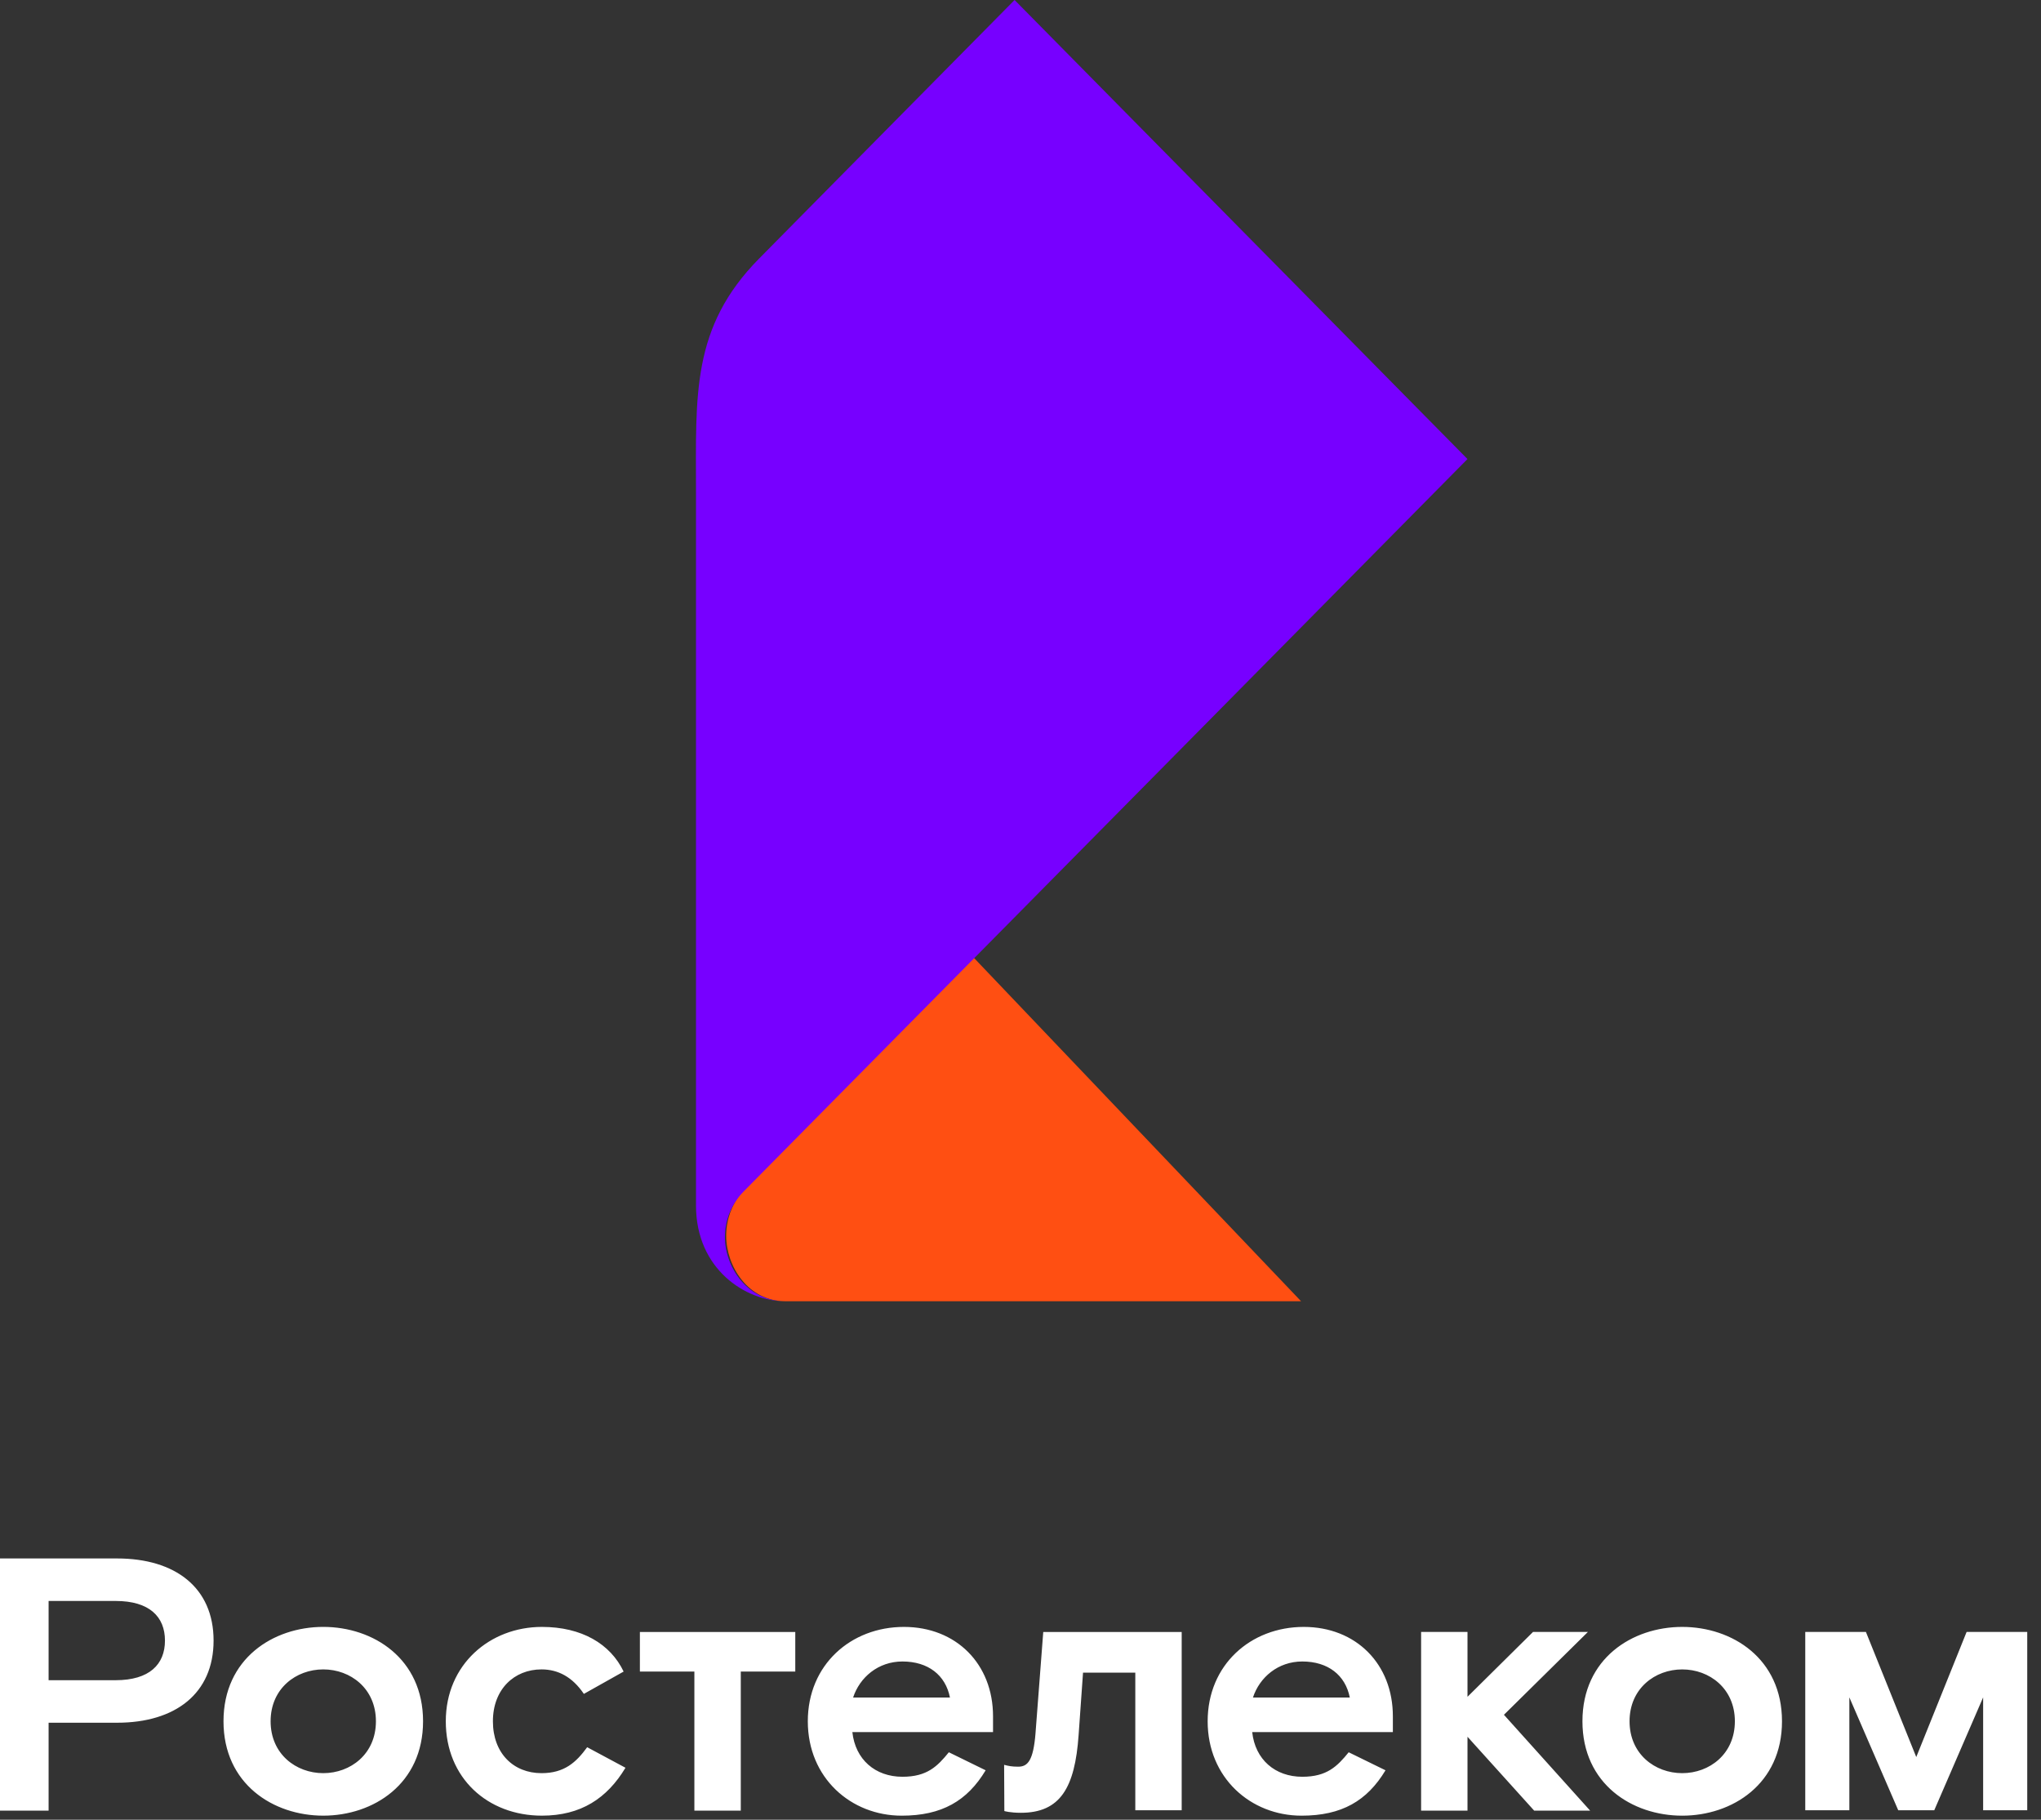
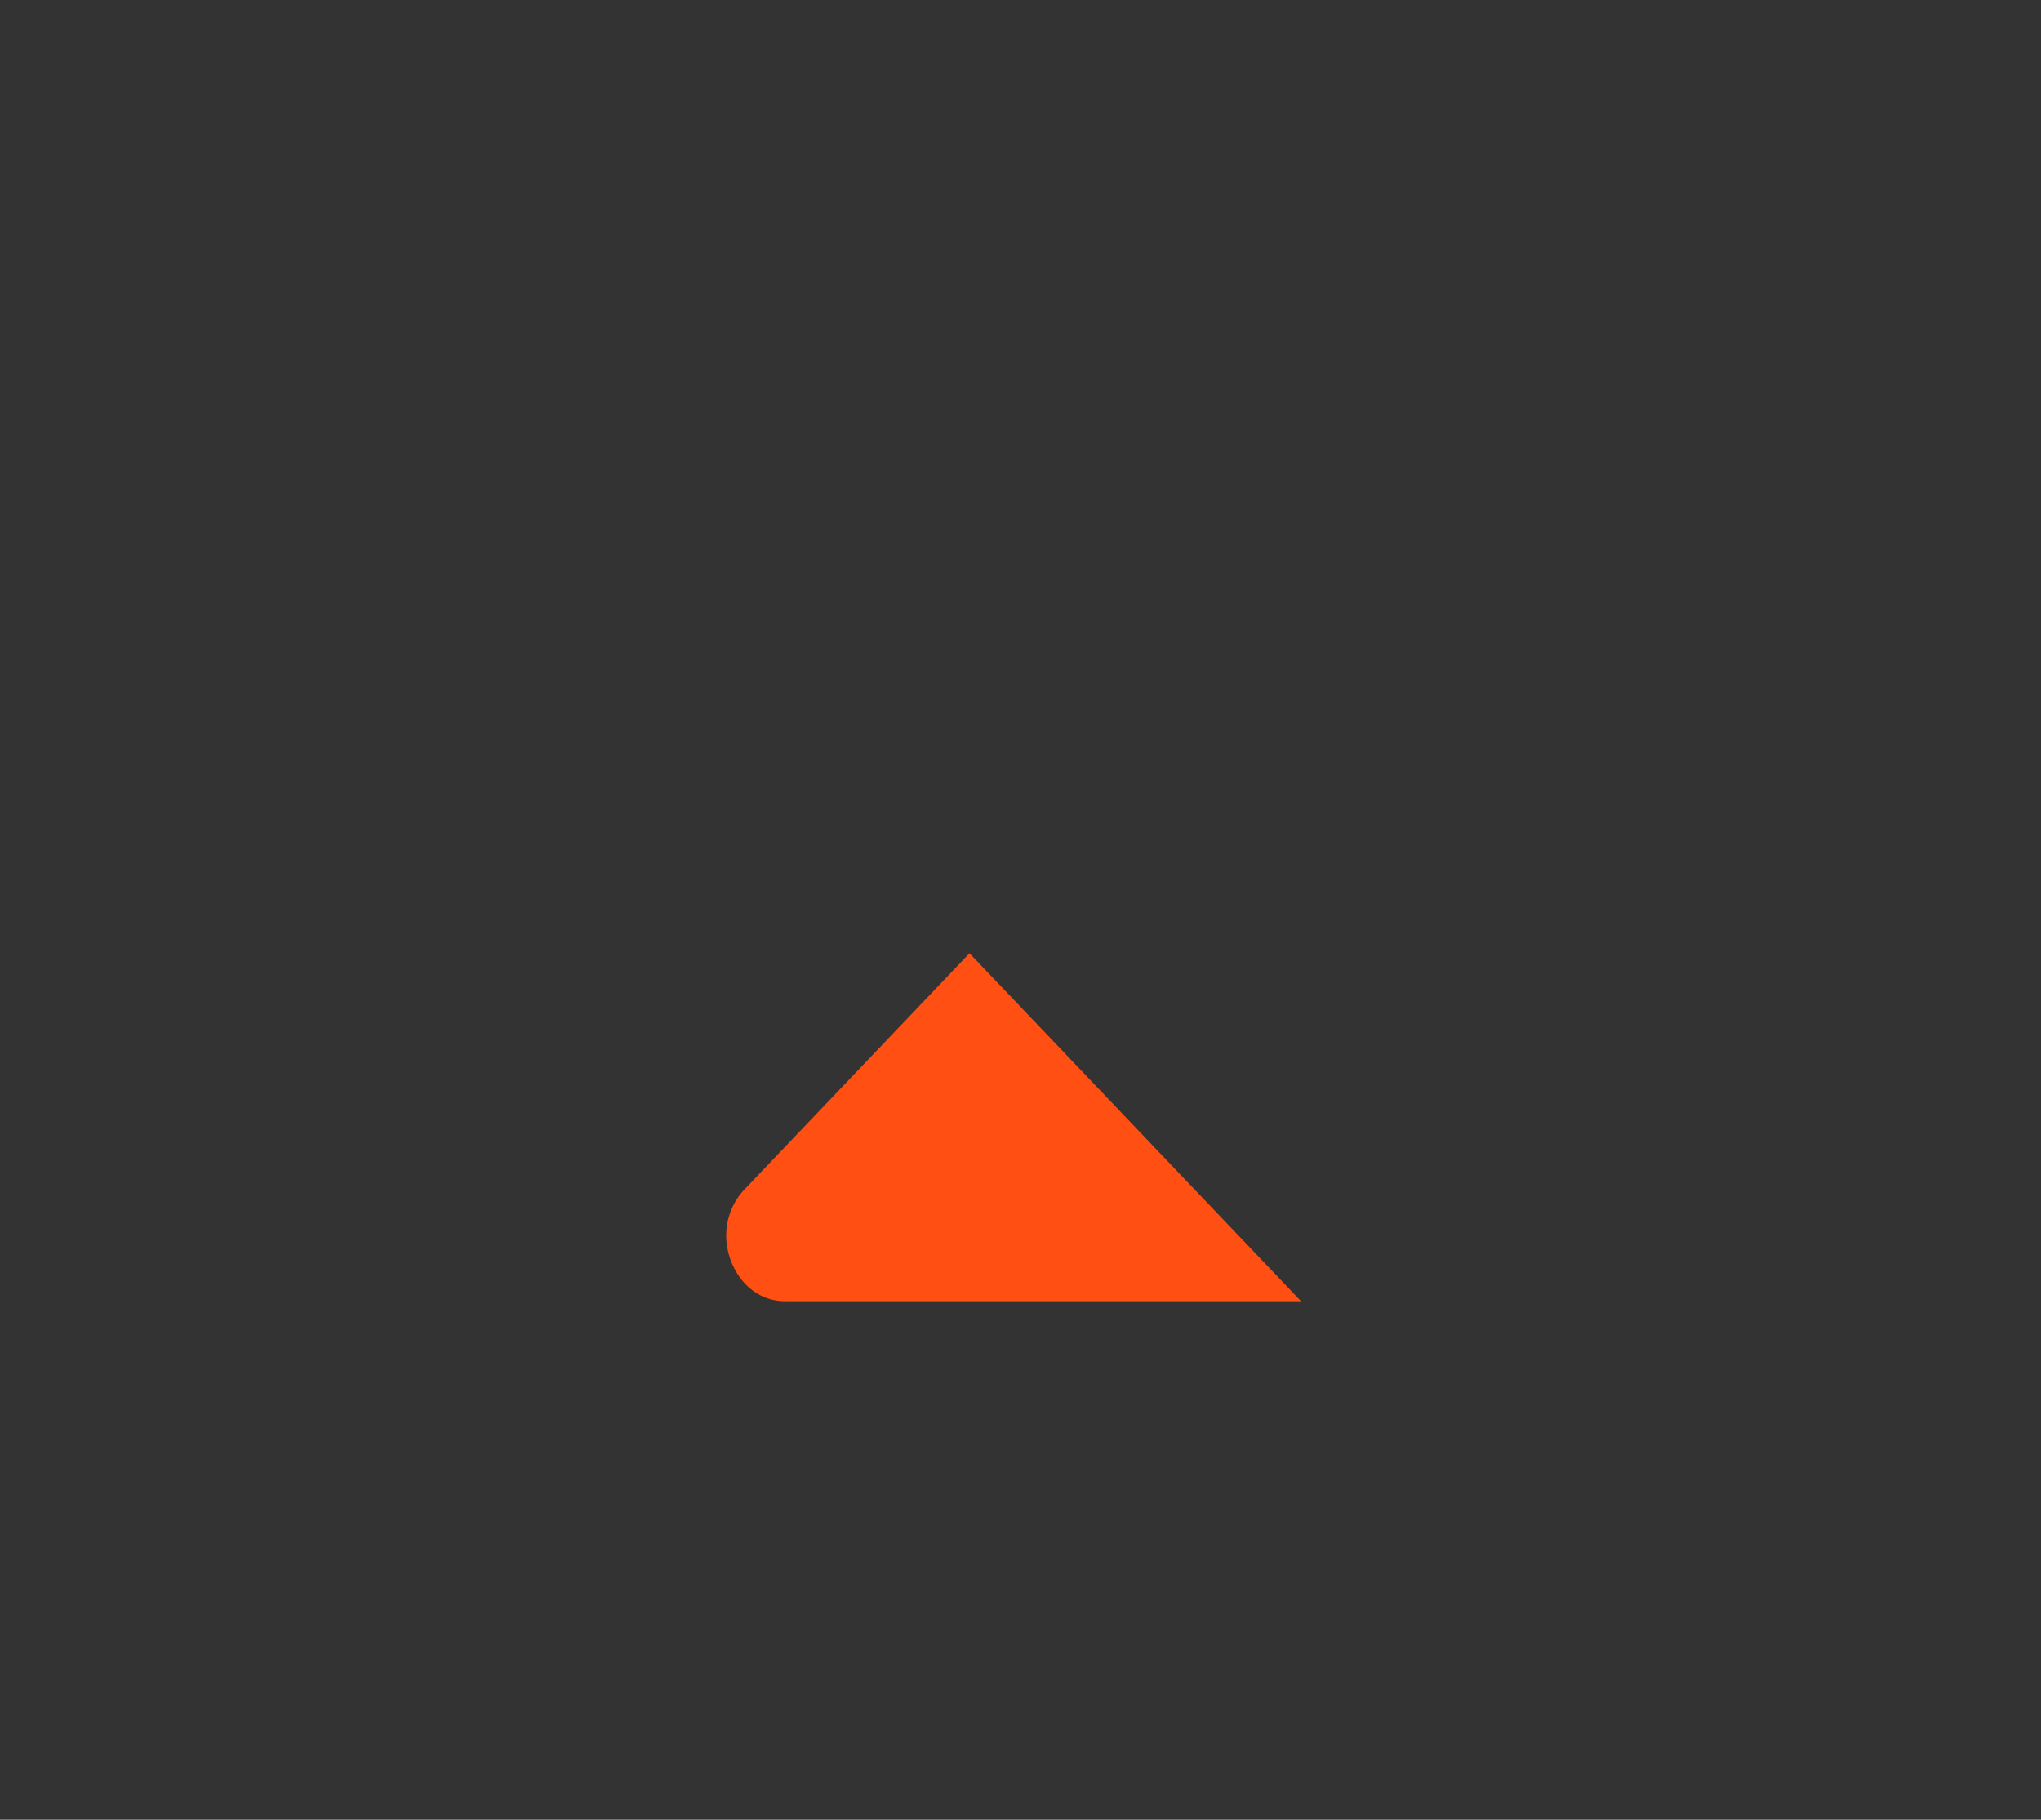
<svg xmlns="http://www.w3.org/2000/svg" width="129" height="115" viewBox="0 0 129 115" fill="none">
  <rect x="0" y="0" width="129" height="115" fill="#333333" stroke="none" />
-   <path d="M95.056 108.368L100.502 114.423H96.965L92.752 109.756V114.423H89.82V103.132H92.752V107.23L96.894 103.132H100.362L95.055 108.368H95.056ZM7.308 106.182C9.448 106.182 10.426 105.18 10.426 103.678C10.426 102.175 9.448 101.174 7.308 101.174H3.072V106.182H7.308ZM7.401 98.488C11.078 98.488 13.499 100.331 13.499 103.678C13.499 107.025 11.078 108.869 7.401 108.869H3.072V114.423H0V98.488H7.401ZM20.432 112.056C22.154 112.056 23.76 110.85 23.76 108.778C23.76 106.706 22.154 105.499 20.432 105.499C18.711 105.499 17.104 106.706 17.104 108.778C17.104 110.849 18.711 112.056 20.432 112.056ZM20.432 102.813C23.598 102.813 26.739 104.816 26.739 108.778C26.739 112.739 23.598 114.742 20.432 114.742C17.267 114.742 14.126 112.739 14.126 108.778C14.126 104.816 17.267 102.813 20.432 102.813ZM34.226 112.056C32.457 112.056 31.154 110.803 31.154 108.778C31.154 106.752 32.504 105.499 34.226 105.499C35.273 105.499 36.181 105.978 36.903 107.047L39.416 105.636C38.578 103.883 36.763 102.814 34.25 102.814C30.968 102.814 28.176 105.181 28.176 108.778C28.176 112.374 30.83 114.742 34.25 114.742C36.717 114.742 38.369 113.649 39.533 111.715L37.112 110.417C36.414 111.374 35.67 112.056 34.227 112.056M65.45 109.53C65.31 111.26 64.96 111.647 64.356 111.647C63.943 111.647 63.748 111.602 63.465 111.53L63.479 114.451C63.479 114.451 63.844 114.561 64.518 114.561C67.008 114.561 67.94 112.989 68.173 109.643L68.452 105.705H71.756V114.401H74.688V103.133H65.938L65.449 109.53H65.45ZM60.041 107.276C59.762 105.865 58.669 104.999 57.039 104.999C55.503 104.999 54.34 106.001 53.92 107.276H60.041ZM57.132 102.814C60.437 102.814 62.764 105.159 62.764 108.46V109.462H53.873C54.059 111.192 55.316 112.284 57.038 112.284C58.598 112.284 59.249 111.624 59.971 110.736L62.298 111.875C61.135 113.809 59.528 114.743 56.991 114.743C53.78 114.743 51.057 112.353 51.057 108.778C51.057 105.204 53.781 102.814 57.131 102.814M85.313 107.276C85.034 105.865 83.939 104.999 82.311 104.999C80.775 104.999 79.611 106.001 79.192 107.276H85.313ZM82.403 102.814C85.708 102.814 88.035 105.159 88.035 108.46V109.462H79.145C79.331 111.192 80.588 112.284 82.31 112.284C83.869 112.284 84.521 111.624 85.243 110.736L87.57 111.875C86.406 113.809 84.8 114.743 82.263 114.743C79.052 114.743 76.329 112.353 76.329 108.778C76.329 105.204 79.052 102.814 82.403 102.814M40.444 105.637H43.888V114.424H46.821V105.637H50.265V103.133H40.444V105.637ZM106.323 112.056C108.045 112.056 109.651 110.85 109.651 108.778C109.651 106.706 108.045 105.5 106.323 105.5C104.602 105.5 102.995 106.707 102.995 108.778C102.995 110.85 104.602 112.056 106.323 112.056ZM106.323 102.814C109.489 102.814 112.63 104.817 112.63 108.778C112.63 112.74 109.489 114.743 106.323 114.743C103.158 114.743 100.017 112.74 100.017 108.778C100.017 104.817 103.158 102.814 106.323 102.814ZM124.299 103.13L121.116 111.038L117.933 103.13H114.1V114.401H116.887V107.266L119.977 114.401H122.253L125.343 107.266V114.401H128.13V103.13H124.297H124.299Z" fill="white" />
  <path d="M82.233 82.233H49.637C47.282 82.233 45.898 80.025 45.898 78.095C45.898 76.952 46.339 75.917 47.053 75.169L61.277 60.24L82.233 82.233Z" fill="#FF4F12" />
-   <path d="M64.126 0L92.751 29.01L46.994 75.304C46.269 76.038 45.819 77.053 45.819 78.174C45.819 80.066 47.228 82.233 49.624 82.233C47.12 82.233 43.99 80.206 43.99 76.178V31.07C43.99 24.975 43.683 20.687 47.984 16.335L64.126 0Z" fill="#7700FF" />
</svg>